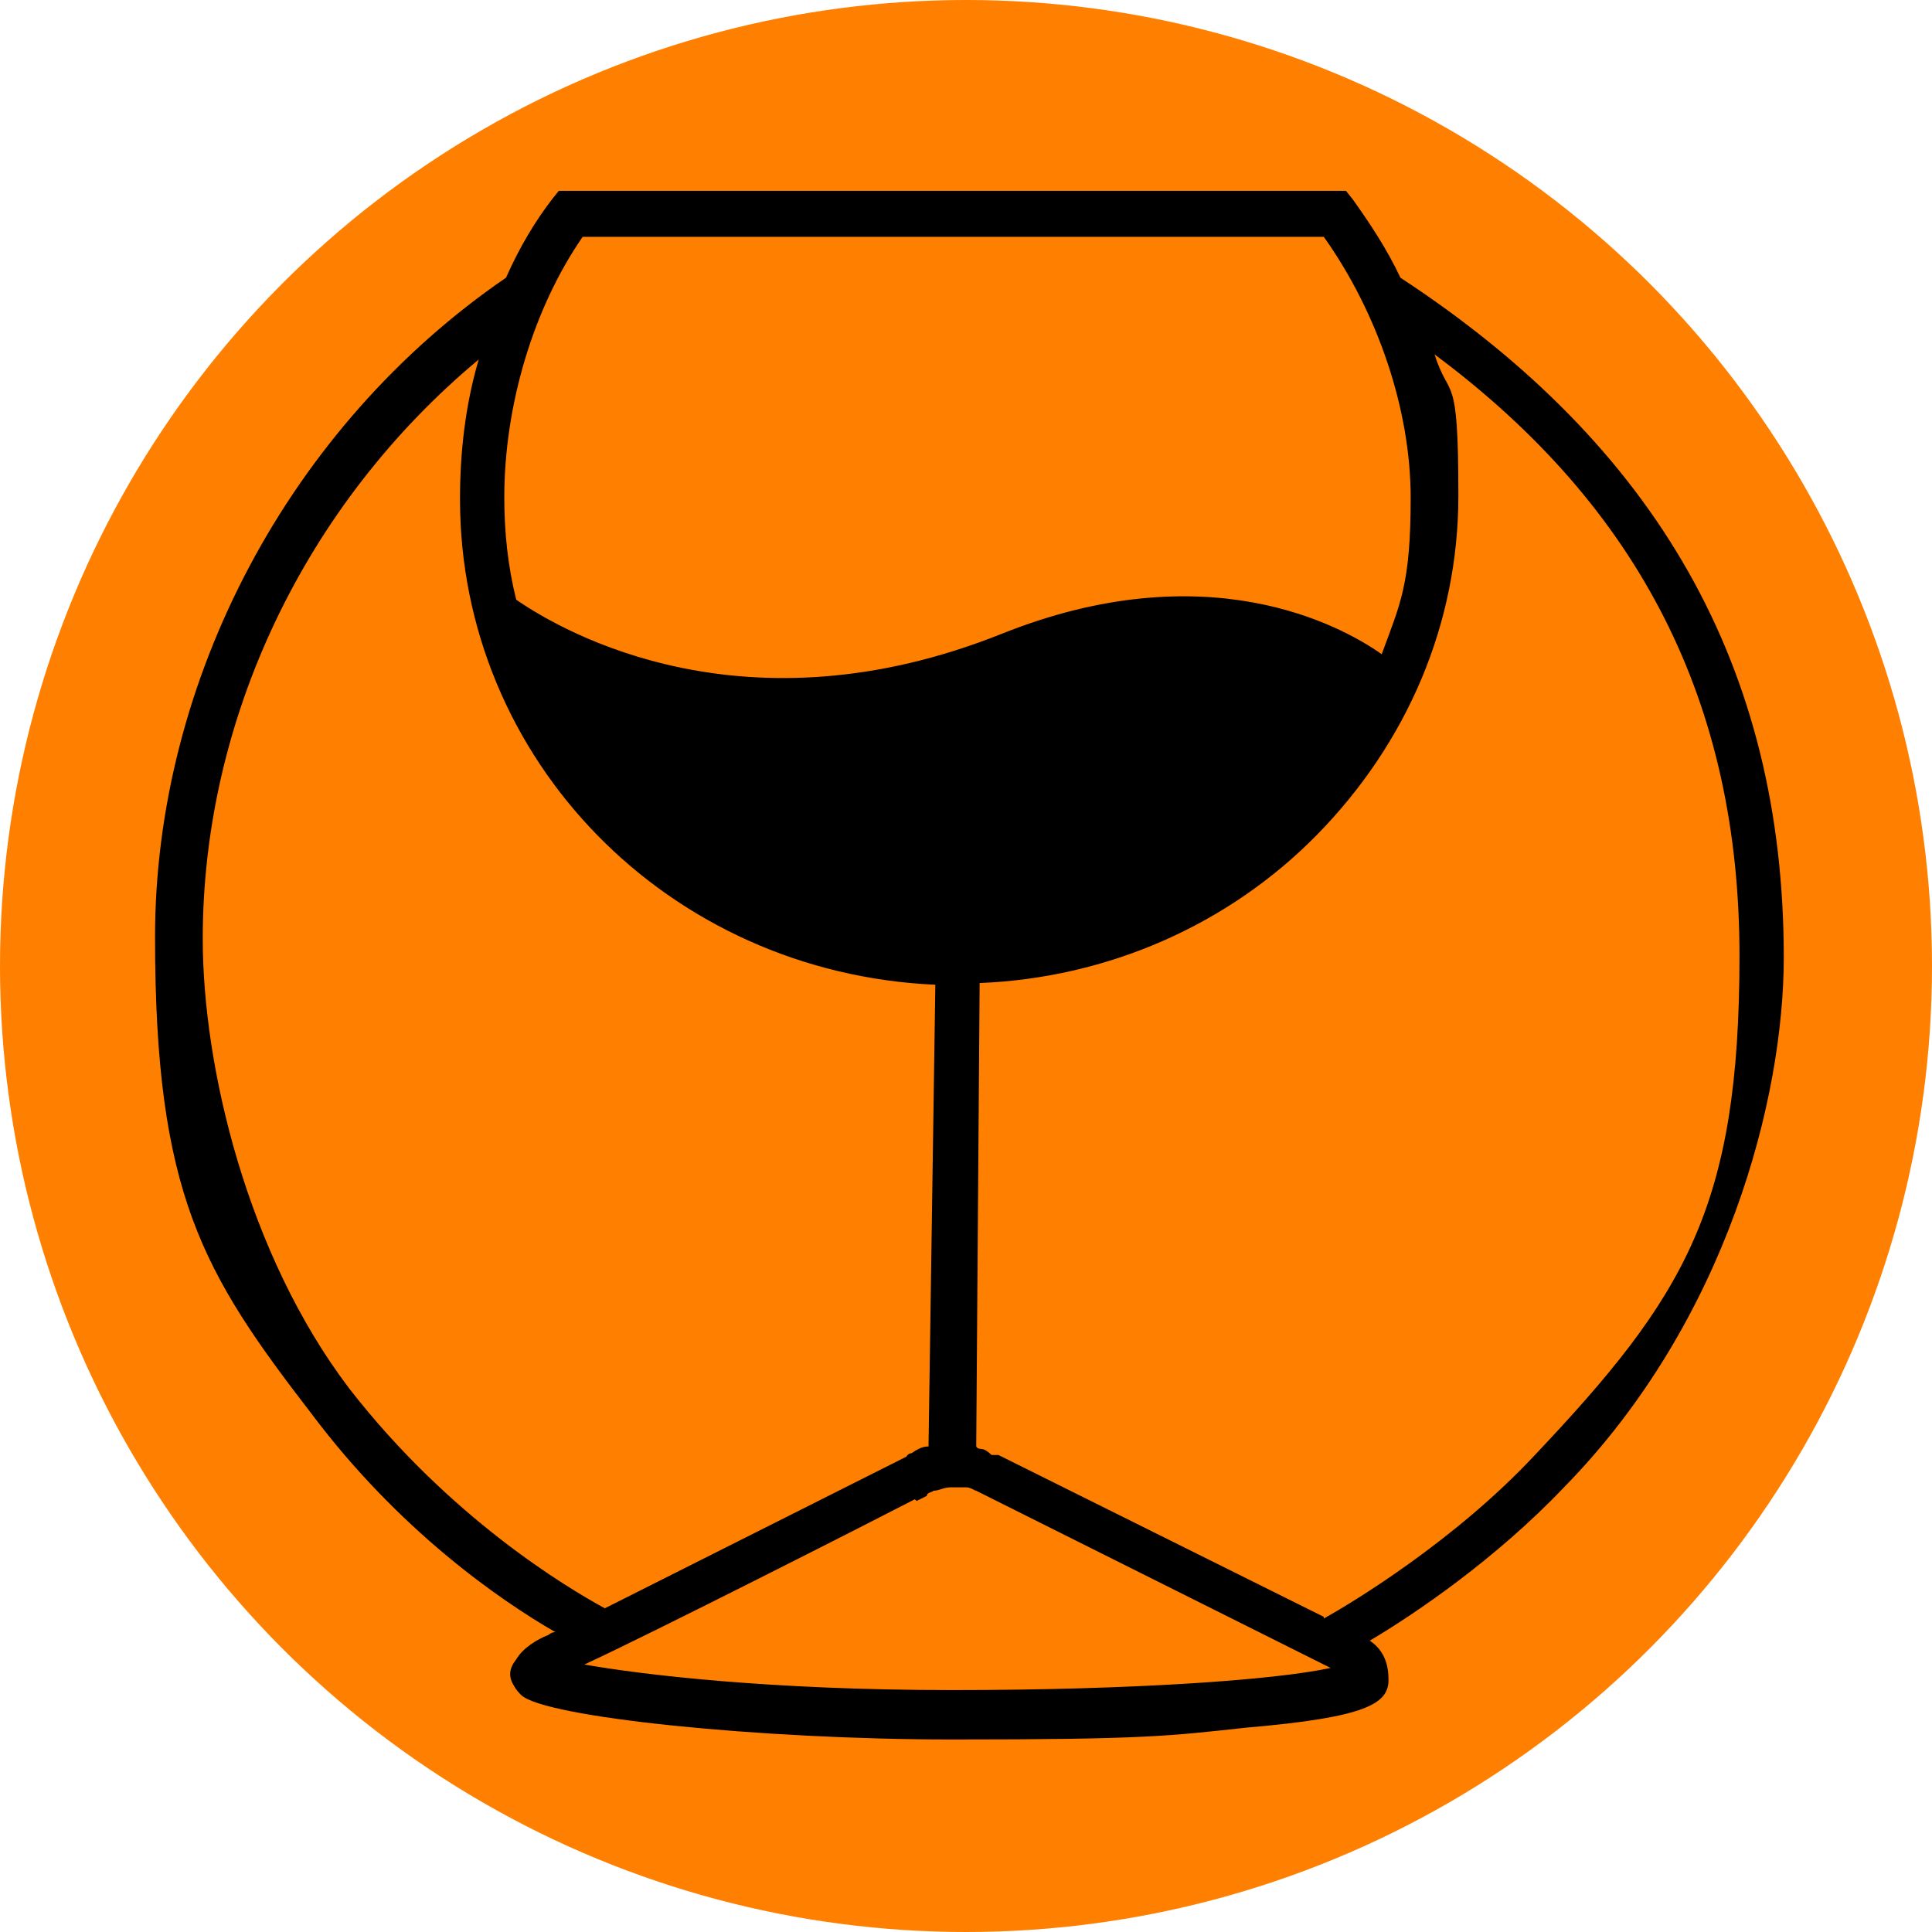
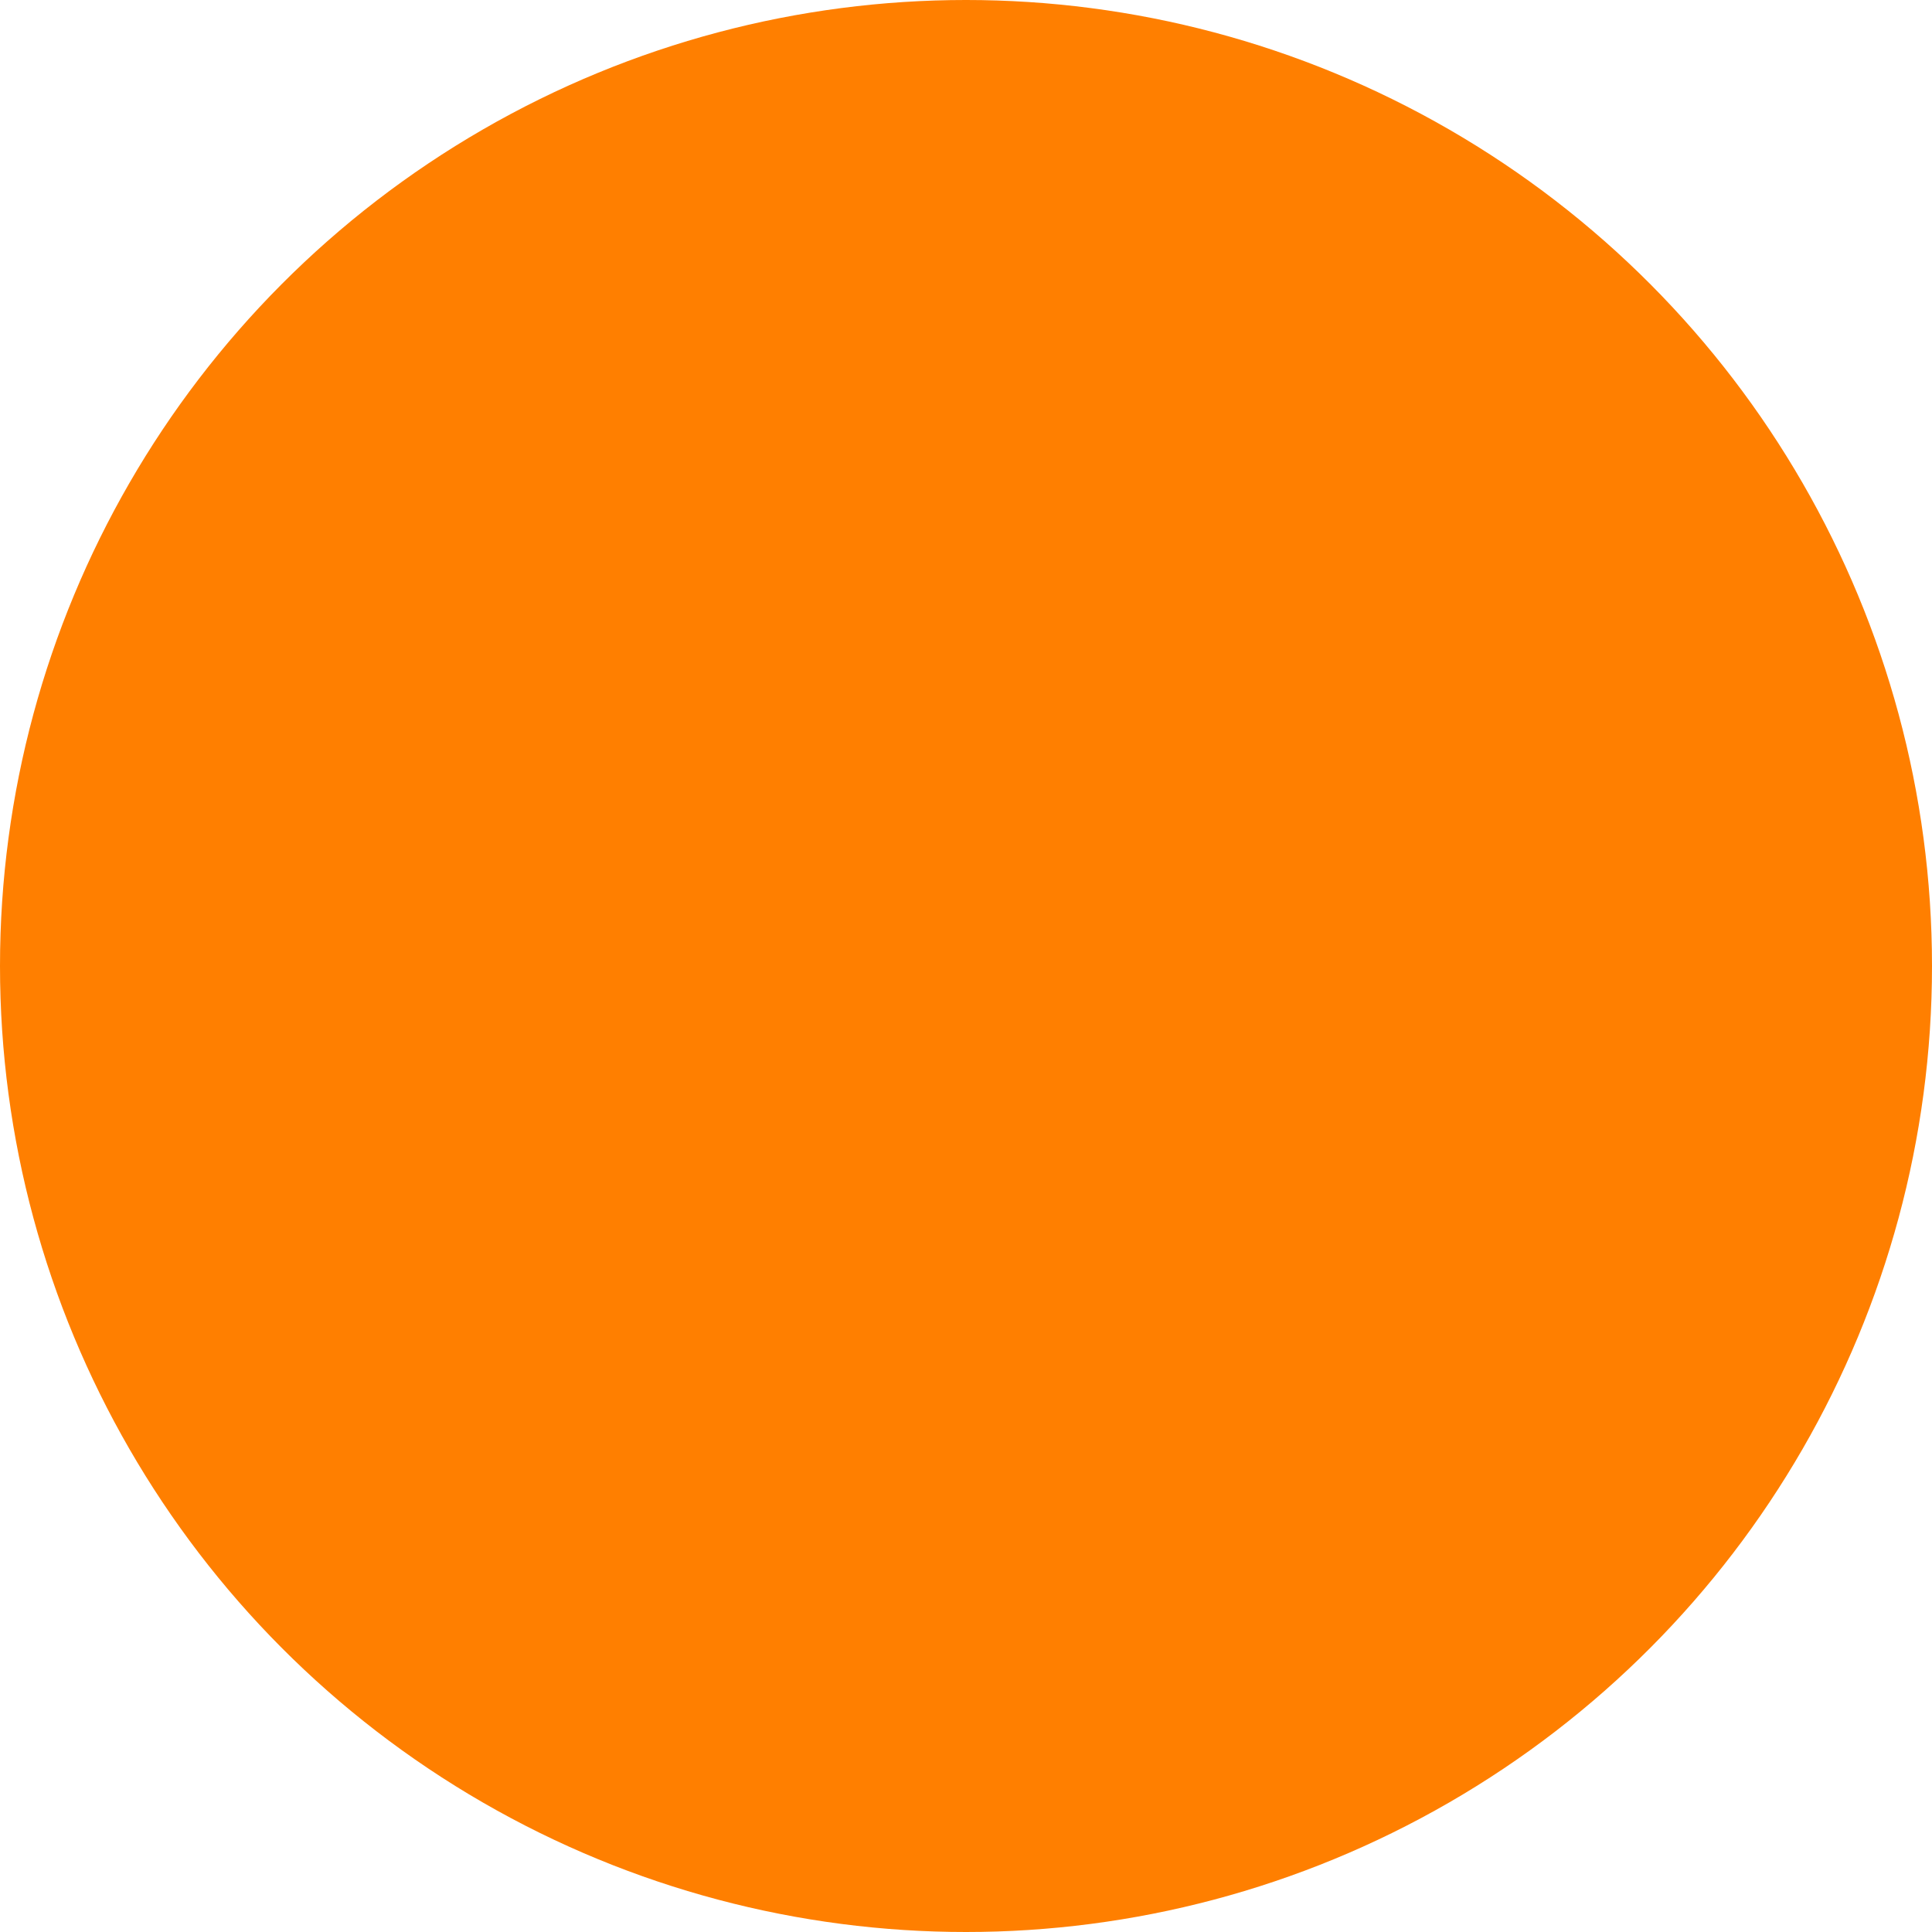
<svg xmlns="http://www.w3.org/2000/svg" id="Ebene_1" version="1.1" viewBox="0 0 113.4 113.4">
  <defs>
    <style>
      .st0 {
        fill: #ff7f00;
      }
    </style>
  </defs>
  <circle class="st0" cx="56.7" cy="56.7" r="56.7" />
-   <path id="Weinglas" d="M104.7,56.2c0-17-7.4-30-22.5-39.9-.8-1.7-1.8-3.2-2.8-4.6l-.4-.5h-46.2l-.4.5c-1,1.3-1.9,2.8-2.7,4.6-12.7,8.7-20.6,23.6-20.6,38.7s2.8,19.7,9.2,28c5.1,6.8,11,10.9,14.3,12.8-.3,0-.4.2-.5.2-.5.2-1.4.7-1.8,1.4-.4.5-.5,1-.1,1.6.1.2.3.4.4.5,1.4,1.3,14,2.6,25.3,2.6s12.7-.2,17.3-.7c7-.6,8.3-1.4,8.3-2.8,0-.8-.2-1.7-1.1-2.3,2.7-1.6,7.4-4.8,11.4-9,9.6-9.8,12.9-22.9,12.9-31.1ZM77.7,13.9c3.2,4.5,5.1,10.2,5.1,15.3s-.6,6.2-1.7,9.2c-2.4-1.7-10.3-6-22.3-1.2-15,6-25.6,0-28.5-2-.5-2-.7-4-.7-6,0-5.4,1.7-11.1,4.6-15.3h43.5ZM54.5,84.9c-.4,0-.7.2-1,.4-.2,0-.3.2-.3.2l-17.7,8.9c-2.2-1.2-9.1-5.3-15-12.9-6-7.9-8.6-18.9-8.6-26.4,0-12.9,6-25.5,16.2-34-.8,2.7-1.1,5.5-1.1,8.2,0,15.3,12.2,27.8,27.9,28.5l-.4,27.1ZM53.8,88.1l.6-.3h0c0-.2.3-.2.4-.3.3,0,.6-.2,1-.2s.7,0,.9,0c.3,0,.5.2.6.2l20.8,10.4c-3.2.7-11.5,1.3-22.2,1.3s-18.2-.9-21.6-1.5c3.9-1.8,16.7-8.3,19.4-9.7ZM77.7,94.9l-19.1-9.5s0,0-.2,0h-.2c0,0-.2-.2-.4-.3s-.4,0-.5-.2l.2-27.2c7.5-.3,14.6-3.4,19.8-8.7,5.3-5.4,8.3-12.4,8.3-19.9s-.5-5.5-1.4-8.3c12.1,9,17.9,20.5,17.9,35.3s-3.2,20-12.1,29.4c-4.6,4.9-10.5,8.5-12.3,9.5Z" />
</svg>